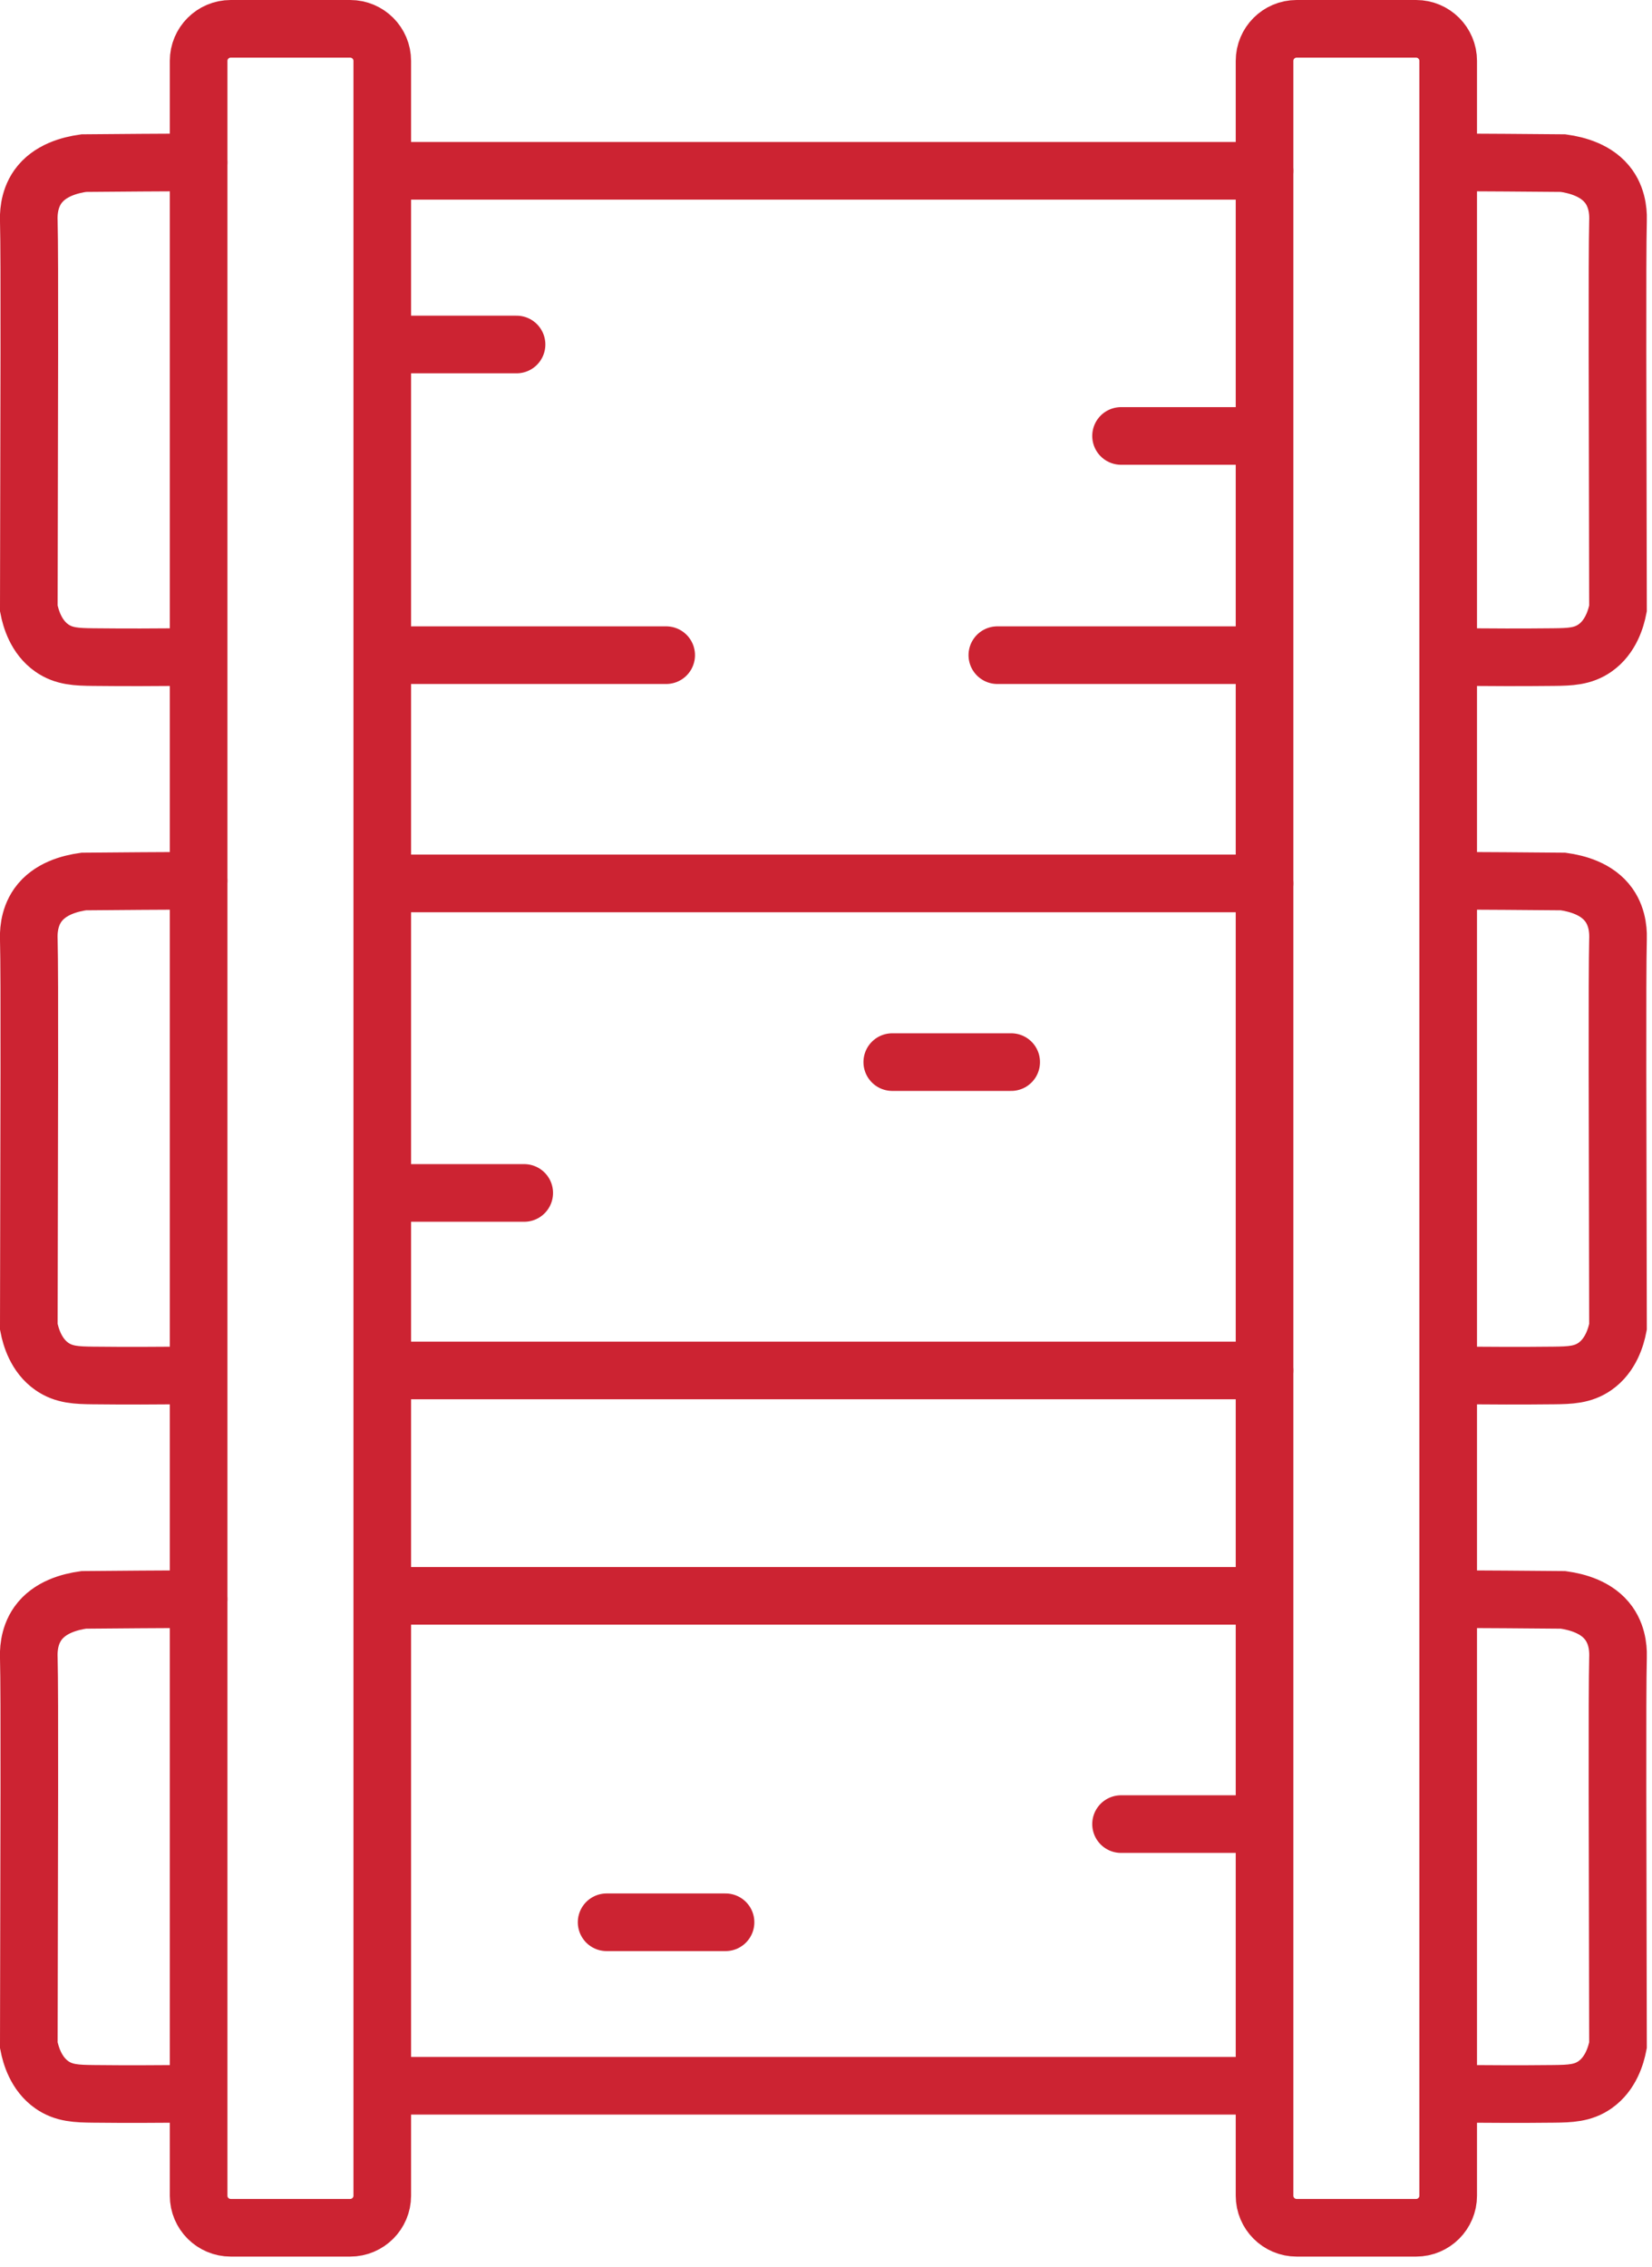
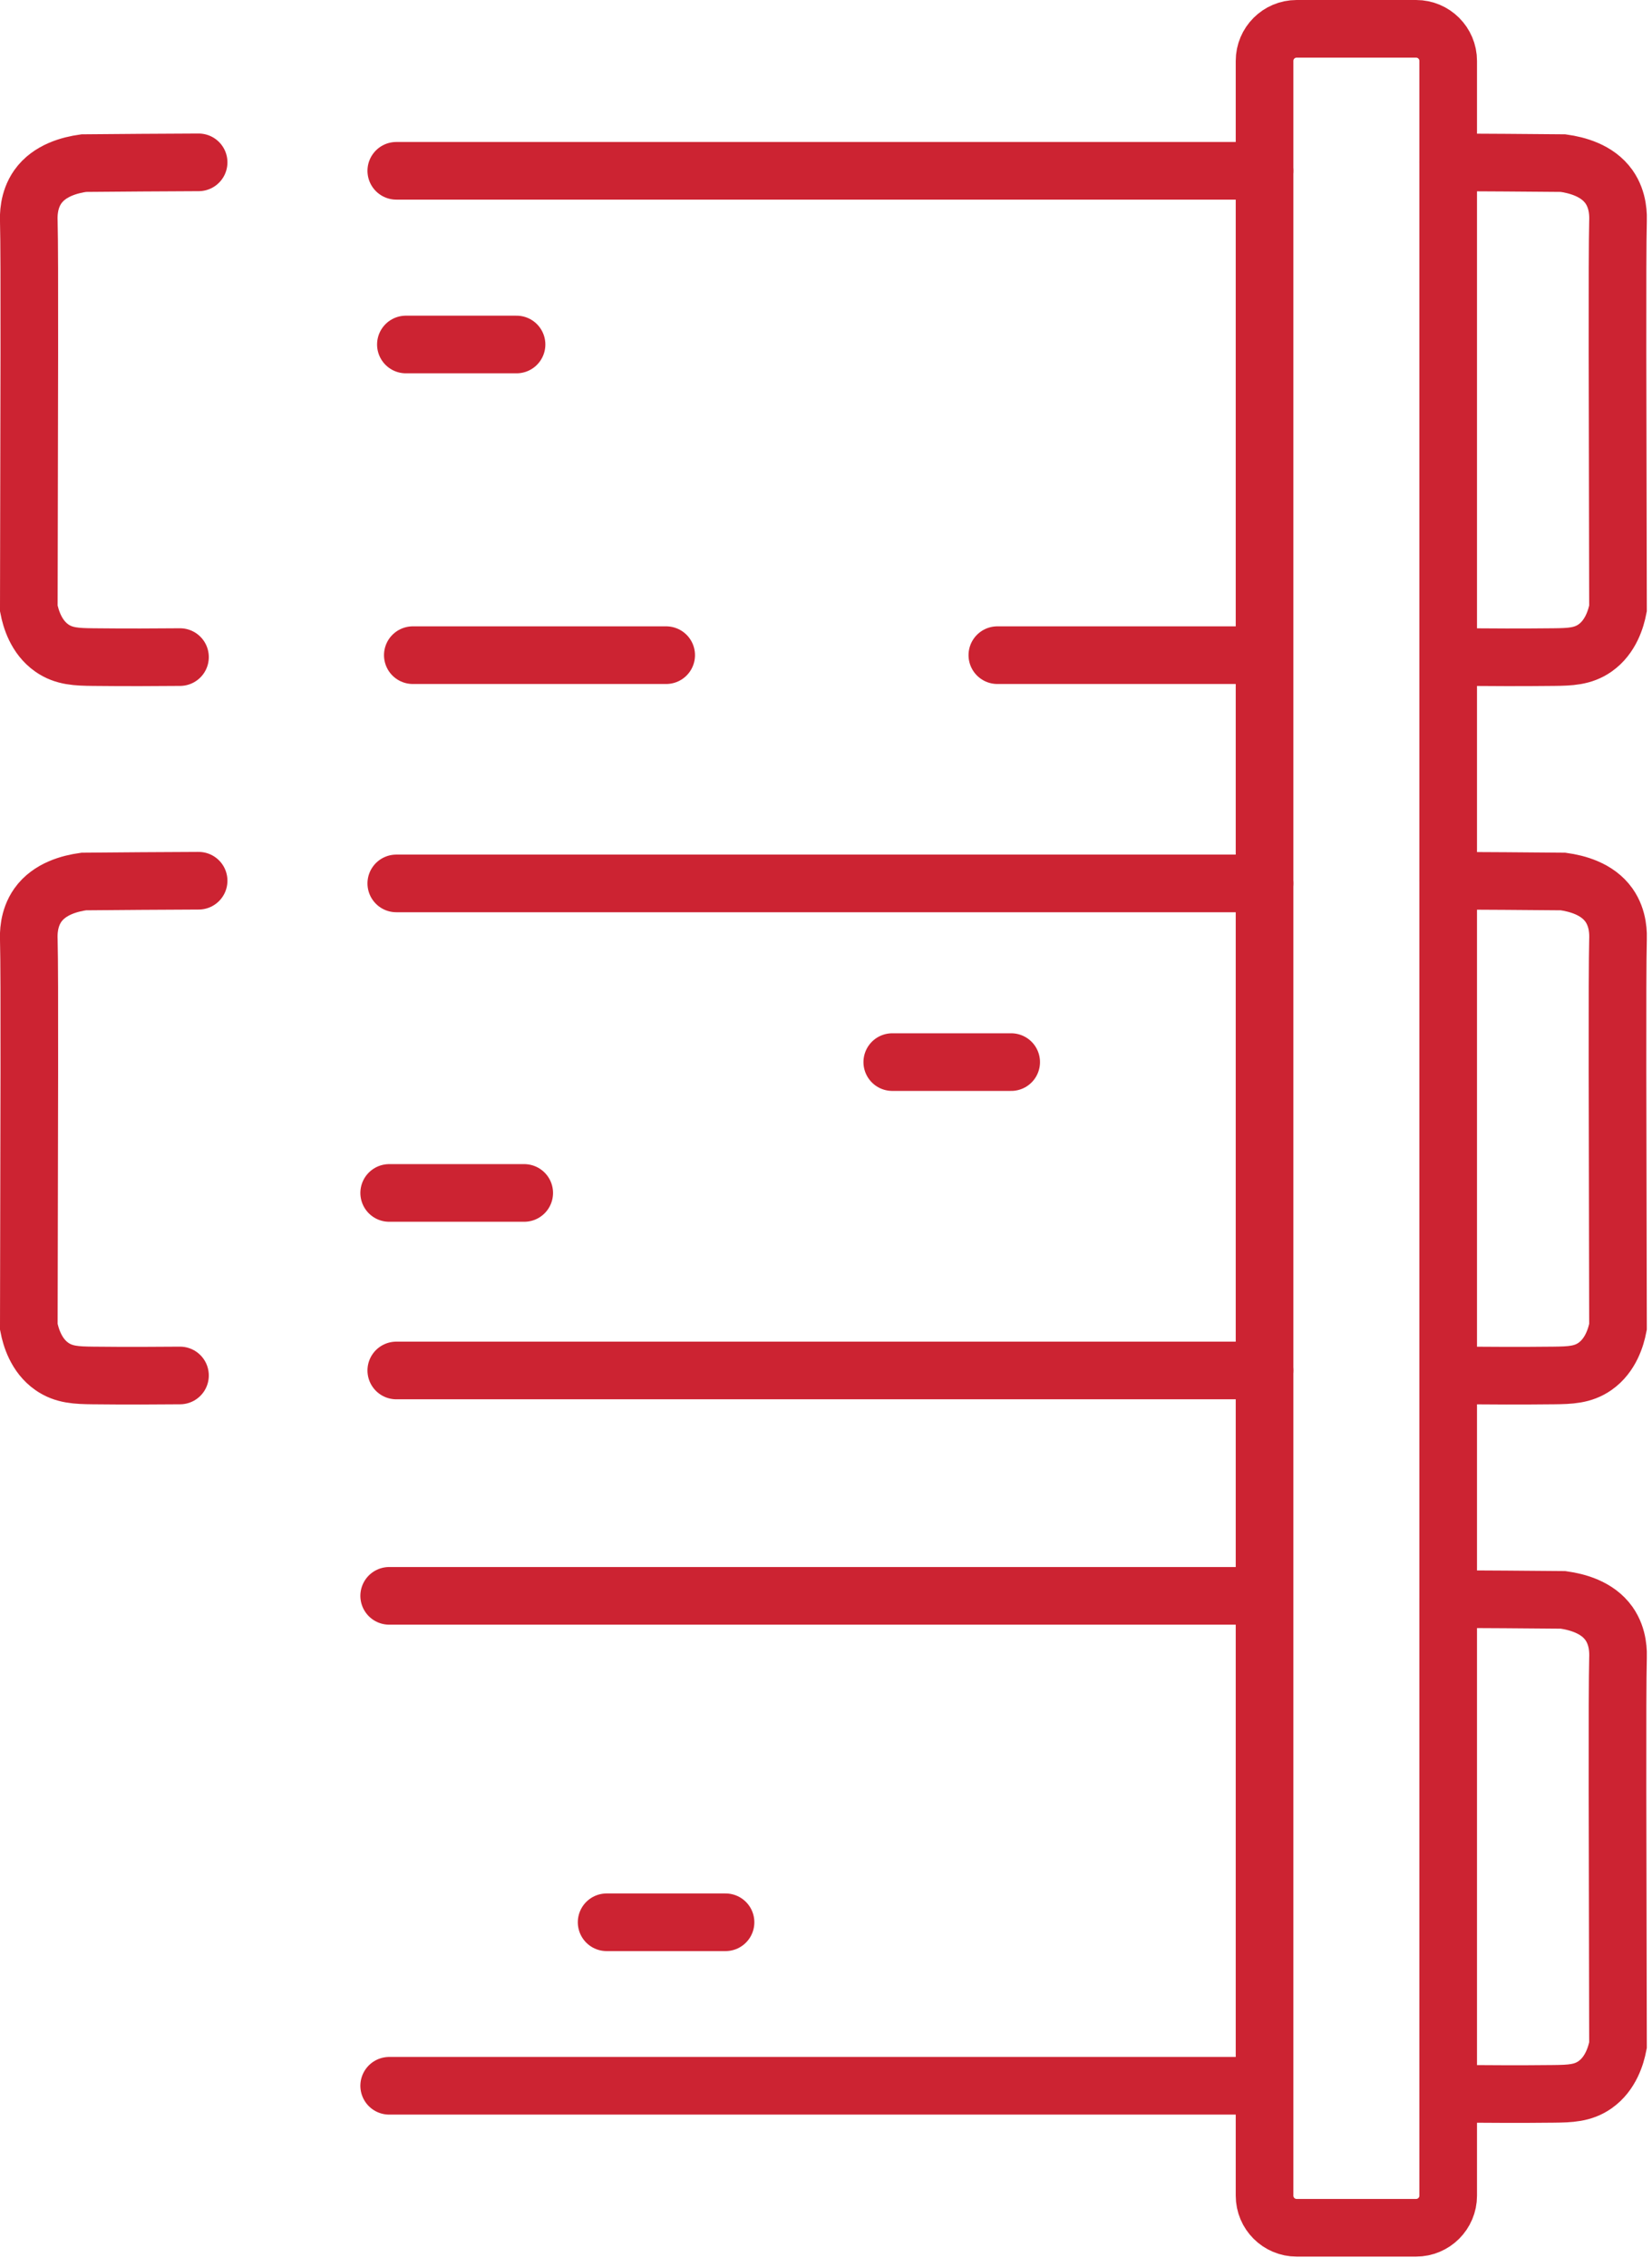
<svg xmlns="http://www.w3.org/2000/svg" width="43" height="59" viewBox="0 0 43 59" fill="none">
  <g clip-path="url(#clip0_608_3608)">
-     <path d="M9.115 0.75H6.005C5.544 0.75 5.17 1.124 5.17 1.585V57.14C5.17 57.601 5.544 57.975 6.005 57.975H9.115C9.576 57.975 9.95 57.601 9.95 57.14V1.585C9.95 1.124 9.576 0.75 9.115 0.75Z" stroke="#CC2332" stroke-width="1.5" stroke-miterlimit="10" stroke-linecap="round" />
    <path d="M36.86 0.75H33.75C33.289 0.75 32.915 1.124 32.915 1.585V57.14C32.915 57.601 33.289 57.975 33.75 57.975H36.86C37.321 57.975 37.695 57.601 37.695 57.14V1.585C37.695 1.124 37.321 0.75 36.86 0.75Z" stroke="#CC2332" stroke-width="1.5" stroke-miterlimit="10" stroke-linecap="round" />
    <path d="M17.34 17.05H10.745" stroke="#CC2332" stroke-width="1.5" stroke-miterlimit="10" stroke-linecap="round" />
    <path d="M25.96 17.05H32.405" stroke="#CC2332" stroke-width="1.5" stroke-miterlimit="10" stroke-linecap="round" />
    <path d="M10.315 4.445H32.915" stroke="#CC2332" stroke-width="1.5" stroke-miterlimit="10" stroke-linecap="round" />
    <path d="M10.315 22.99H32.915" stroke="#CC2332" stroke-width="1.5" stroke-miterlimit="10" stroke-linecap="round" />
    <path d="M10.315 35.665H32.915" stroke="#CC2332" stroke-width="1.5" stroke-miterlimit="10" stroke-linecap="round" />
    <path d="M10.13 41.53H32.73" stroke="#CC2332" stroke-width="1.5" stroke-miterlimit="10" stroke-linecap="round" />
    <path d="M10.13 54.28H32.73" stroke="#CC2332" stroke-width="1.5" stroke-miterlimit="10" stroke-linecap="round" />
    <path d="M5.17 4.225C4.175 4.23 3.18 4.235 2.18 4.245C1.825 4.295 1.29 4.43 0.985 4.86C0.735 5.215 0.745 5.62 0.75 5.765C0.775 6.725 0.76 10.56 0.75 15.835C0.8 16.09 0.935 16.575 1.35 16.865C1.665 17.085 2 17.095 2.42 17.1C3.32 17.11 4.08 17.105 4.685 17.1" stroke="#CC2332" stroke-width="1.5" stroke-miterlimit="10" stroke-linecap="round" />
    <path d="M5.17 22.92C4.175 22.925 3.18 22.93 2.18 22.94C1.825 22.99 1.29 23.125 0.985 23.555C0.735 23.91 0.745 24.315 0.75 24.46C0.775 25.42 0.76 29.255 0.75 34.53C0.8 34.785 0.935 35.27 1.35 35.56C1.665 35.78 2 35.79 2.42 35.795C3.32 35.805 4.08 35.8 4.685 35.795" stroke="#CC2332" stroke-width="1.5" stroke-miterlimit="10" stroke-linecap="round" />
-     <path d="M5.17 41.615C4.175 41.62 3.18 41.625 2.18 41.635C1.825 41.685 1.29 41.82 0.985 42.25C0.735 42.605 0.745 43.01 0.75 43.155C0.775 44.115 0.76 47.95 0.75 53.225C0.8 53.48 0.935 53.965 1.35 54.255C1.665 54.475 2 54.485 2.42 54.49C3.32 54.5 4.08 54.495 4.685 54.49" stroke="#CC2332" stroke-width="1.5" stroke-miterlimit="10" stroke-linecap="round" />
    <path d="M37.695 4.225C38.69 4.23 39.685 4.235 40.685 4.245C41.04 4.295 41.575 4.43 41.88 4.86C42.13 5.215 42.12 5.62 42.115 5.765C42.09 6.725 42.105 10.56 42.115 15.835C42.065 16.09 41.93 16.575 41.515 16.865C41.2 17.085 40.865 17.095 40.445 17.1C39.545 17.11 38.785 17.105 38.18 17.1" stroke="#CC2332" stroke-width="1.5" stroke-miterlimit="10" stroke-linecap="round" />
    <path d="M37.695 22.92C38.69 22.925 39.685 22.93 40.685 22.94C41.04 22.99 41.575 23.125 41.88 23.555C42.13 23.91 42.12 24.315 42.115 24.46C42.09 25.42 42.105 29.255 42.115 34.53C42.065 34.785 41.93 35.27 41.515 35.56C41.2 35.78 40.865 35.79 40.445 35.795C39.545 35.805 38.785 35.8 38.18 35.795" stroke="#CC2332" stroke-width="1.5" stroke-miterlimit="10" stroke-linecap="round" />
    <path d="M37.695 41.615C38.69 41.62 39.685 41.625 40.685 41.635C41.04 41.685 41.575 41.82 41.88 42.25C42.13 42.605 42.12 43.01 42.115 43.155C42.09 44.115 42.105 47.95 42.115 53.225C42.065 53.48 41.93 53.965 41.515 54.255C41.2 54.475 40.865 54.485 40.445 54.49C39.545 54.5 38.785 54.495 38.18 54.49" stroke="#CC2332" stroke-width="1.5" stroke-miterlimit="10" stroke-linecap="round" />
    <path d="M13.445 8.965H10.565" stroke="#CC2332" stroke-width="1.5" stroke-miterlimit="10" stroke-linecap="round" />
-     <path d="M29.18 11.345H32.55" stroke="#CC2332" stroke-width="1.5" stroke-miterlimit="10" stroke-linecap="round" />
    <path d="M23.225 27.64H26.32" stroke="#CC2332" stroke-width="1.5" stroke-miterlimit="10" stroke-linecap="round" />
-     <path d="M29.18 47.47H32.28" stroke="#CC2332" stroke-width="1.5" stroke-miterlimit="10" stroke-linecap="round" />
    <path d="M15.79 50.025H18.885" stroke="#CC2332" stroke-width="1.5" stroke-miterlimit="10" stroke-linecap="round" />
    <path d="M10.13 31.045H13.645" stroke="#CC2332" stroke-width="1.5" stroke-miterlimit="10" stroke-linecap="round" />
  </g>
  <defs>
    <clipPath id="clip0_608_3608">
      <rect width="42.865" height="58.725" fill="white" />
    </clipPath>
  </defs>
</svg>